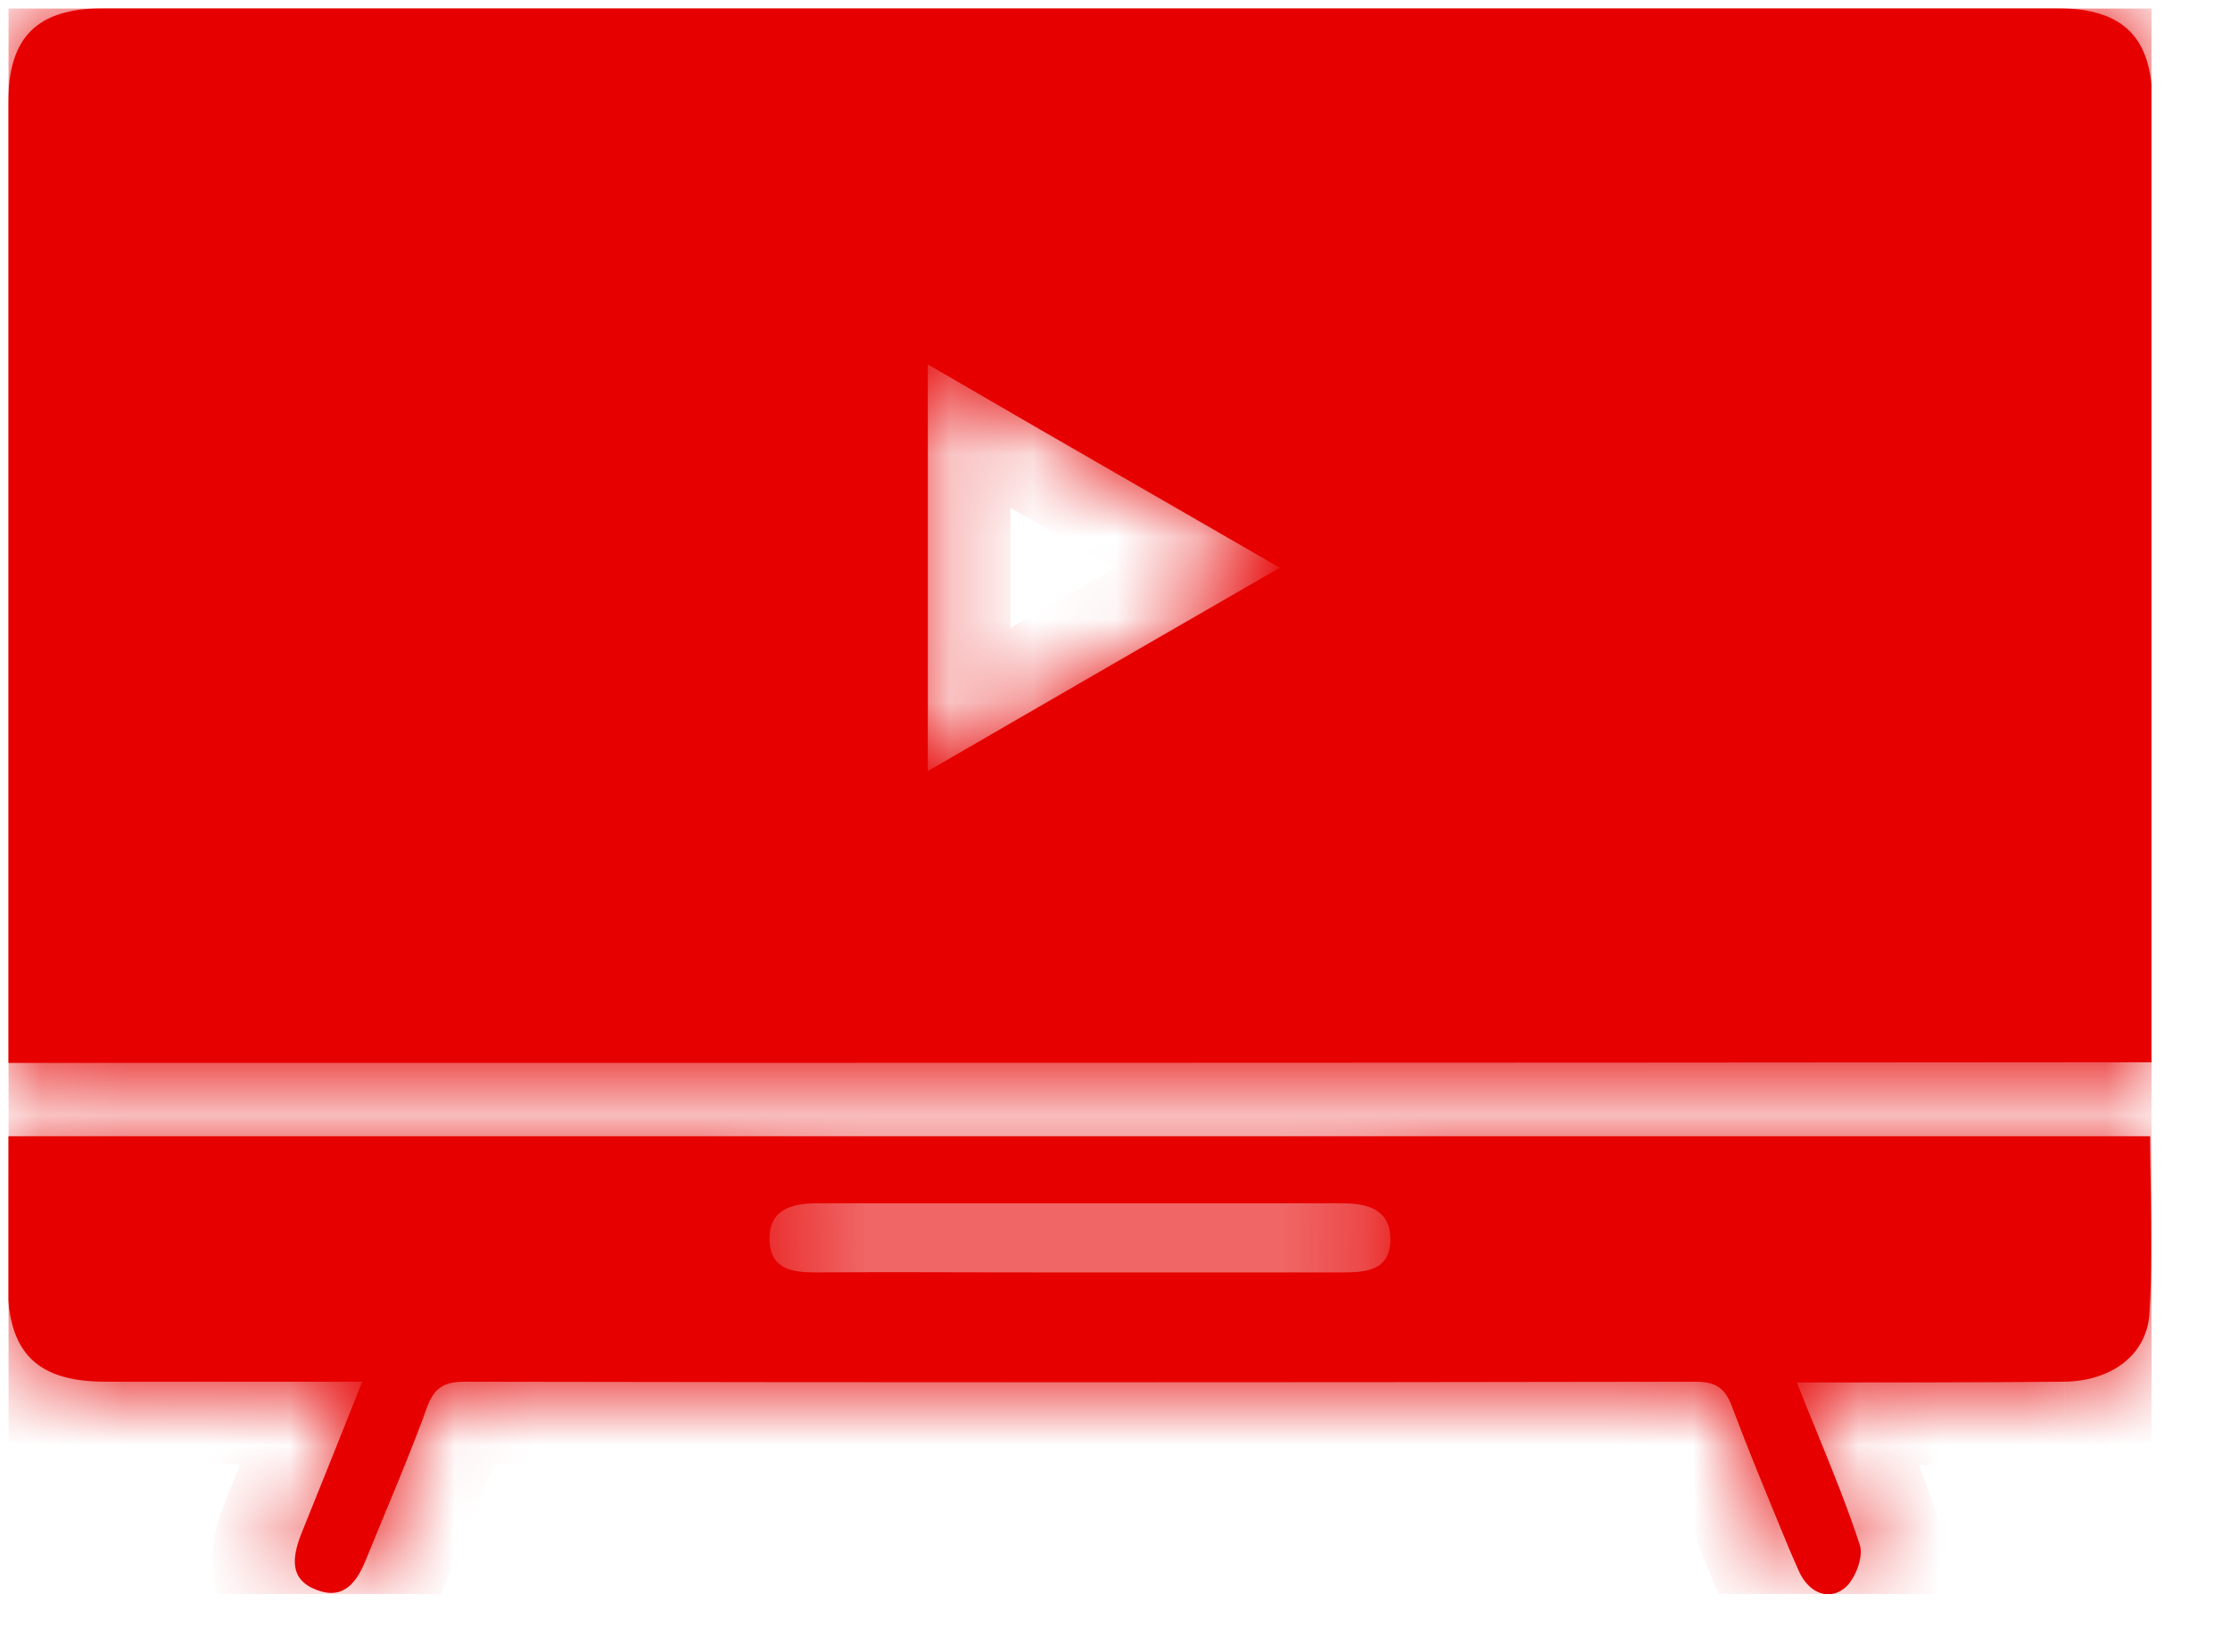
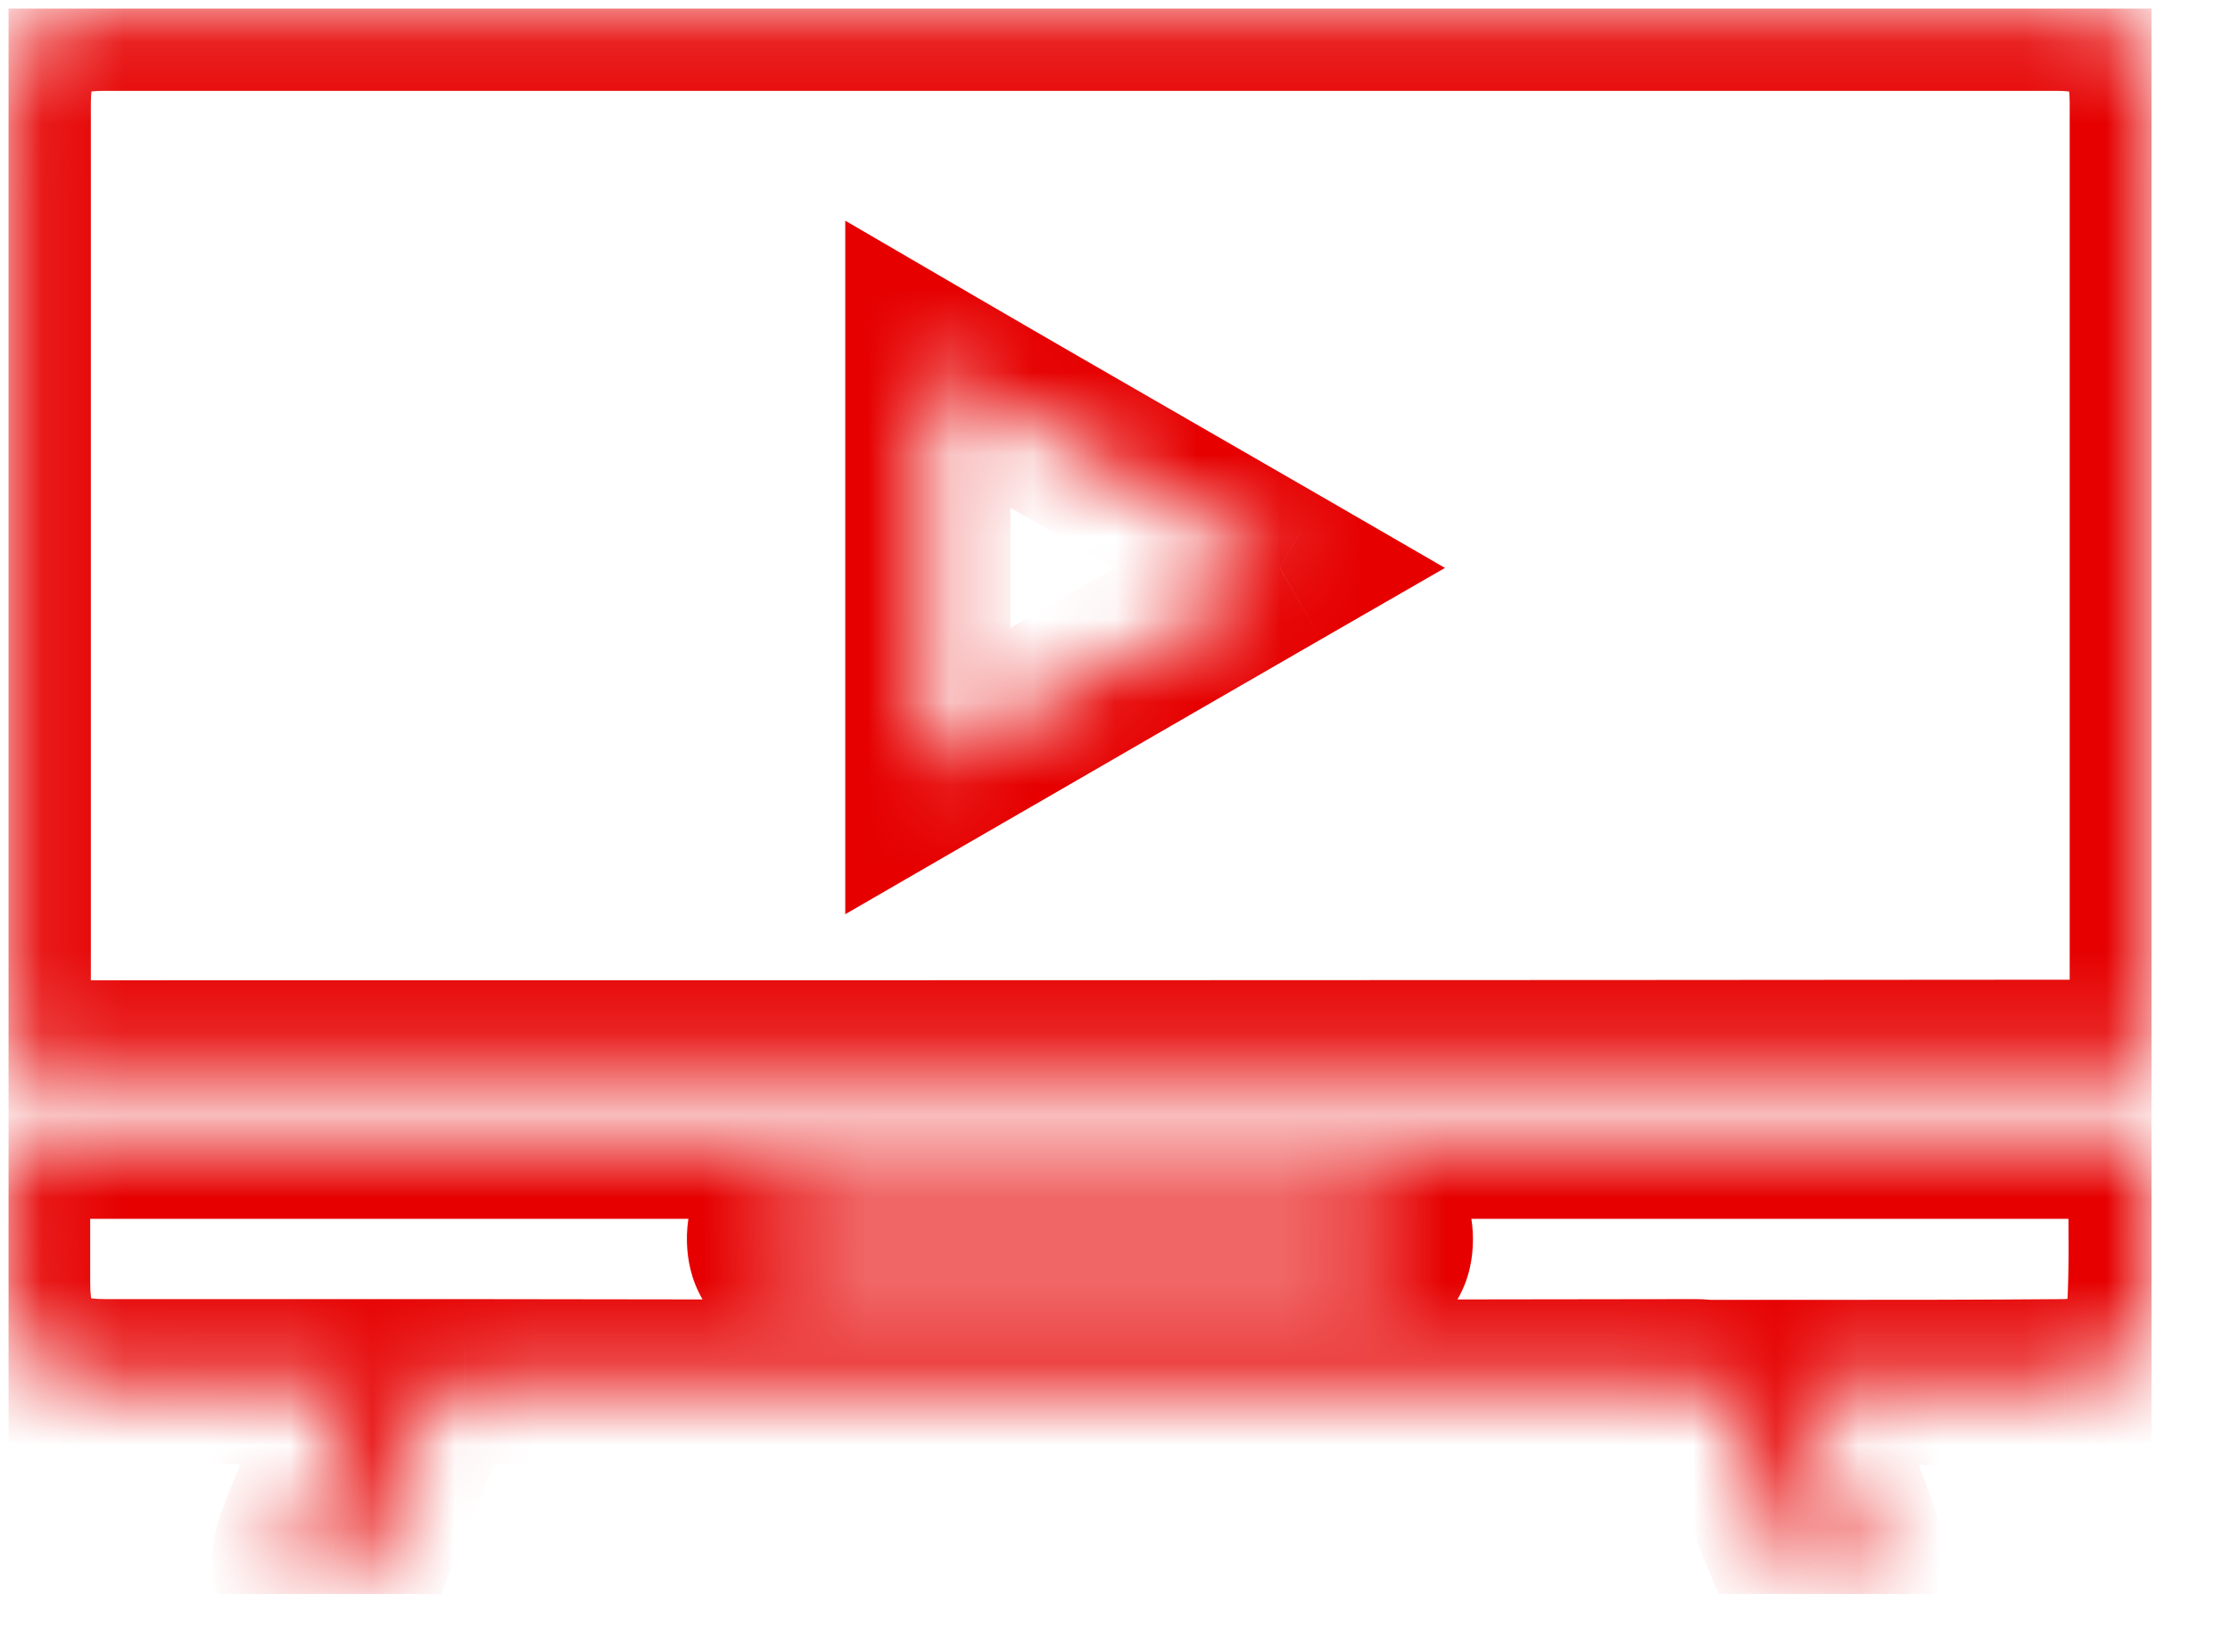
<svg xmlns="http://www.w3.org/2000/svg" width="27" height="20" viewBox="0 0 27 20" fill="none">
  <g clip-path="url(#clip0_288_4660)">
    <g filter="url(#filter0_b_288_4660)">
      <mask id="path-1-inside-1_288_4660" fill="white">
        <path fill-rule="evenodd" clip-rule="evenodd" d="M0.1 12.509V12.869C8.781 12.869 17.403 12.869 26.059 12.861V12.501V1.239C26.059 0.452 25.707 0.1 24.903 0.1H1.255C0.443 0.1 0.1 0.452 0.1 1.247V12.509ZM12.293 8.723C11.943 8.925 11.591 9.129 11.234 9.336V4.412C12.14 4.94 13.032 5.454 13.935 5.974C14.45 6.271 14.968 6.57 15.495 6.874C14.41 7.499 13.363 8.104 12.293 8.723ZM22.008 17.364C21.925 17.161 21.84 16.953 21.756 16.738H21.757C22.886 16.738 23.949 16.738 24.995 16.729C25.565 16.721 26 16.403 26.025 15.892C26.054 15.406 26.047 14.916 26.04 14.422C26.037 14.201 26.033 13.979 26.033 13.757H0.092V15.532C0.092 16.378 0.443 16.729 1.28 16.729H4.386C4.127 17.383 3.884 17.985 3.641 18.588C3.541 18.856 3.499 19.124 3.834 19.25C4.16 19.375 4.319 19.158 4.428 18.89C4.502 18.708 4.577 18.527 4.651 18.347C4.832 17.911 5.013 17.475 5.173 17.031C5.265 16.788 5.391 16.729 5.633 16.729C10.597 16.738 15.561 16.738 20.525 16.729C20.785 16.729 20.894 16.813 20.977 17.048C21.167 17.552 21.37 18.043 21.574 18.538C21.604 18.611 21.634 18.683 21.664 18.756C21.685 18.802 21.703 18.846 21.722 18.89C21.741 18.934 21.76 18.978 21.781 19.024C21.89 19.267 22.116 19.384 22.317 19.241C22.451 19.149 22.568 18.856 22.518 18.706C22.372 18.258 22.195 17.823 22.008 17.364ZM16.239 15.406H13.058C12.707 15.406 12.355 15.405 12.002 15.405C11.296 15.403 10.589 15.401 9.886 15.406C9.601 15.406 9.325 15.373 9.317 15.013C9.308 14.644 9.584 14.569 9.894 14.569H16.248C16.549 14.569 16.834 14.636 16.834 15.005C16.834 15.39 16.532 15.406 16.239 15.406Z" />
      </mask>
-       <path fill-rule="evenodd" clip-rule="evenodd" d="M0.1 12.509V12.869C8.781 12.869 17.403 12.869 26.059 12.861V12.501V1.239C26.059 0.452 25.707 0.1 24.903 0.1H1.255C0.443 0.1 0.1 0.452 0.1 1.247V12.509ZM12.293 8.723C11.943 8.925 11.591 9.129 11.234 9.336V4.412C12.14 4.94 13.032 5.454 13.935 5.974C14.45 6.271 14.968 6.57 15.495 6.874C14.41 7.499 13.363 8.104 12.293 8.723ZM22.008 17.364C21.925 17.161 21.84 16.953 21.756 16.738H21.757C22.886 16.738 23.949 16.738 24.995 16.729C25.565 16.721 26 16.403 26.025 15.892C26.054 15.406 26.047 14.916 26.04 14.422C26.037 14.201 26.033 13.979 26.033 13.757H0.092V15.532C0.092 16.378 0.443 16.729 1.28 16.729H4.386C4.127 17.383 3.884 17.985 3.641 18.588C3.541 18.856 3.499 19.124 3.834 19.25C4.16 19.375 4.319 19.158 4.428 18.89C4.502 18.708 4.577 18.527 4.651 18.347C4.832 17.911 5.013 17.475 5.173 17.031C5.265 16.788 5.391 16.729 5.633 16.729C10.597 16.738 15.561 16.738 20.525 16.729C20.785 16.729 20.894 16.813 20.977 17.048C21.167 17.552 21.37 18.043 21.574 18.538C21.604 18.611 21.634 18.683 21.664 18.756C21.685 18.802 21.703 18.846 21.722 18.89C21.741 18.934 21.76 18.978 21.781 19.024C21.89 19.267 22.116 19.384 22.317 19.241C22.451 19.149 22.568 18.856 22.518 18.706C22.372 18.258 22.195 17.823 22.008 17.364ZM16.239 15.406H13.058C12.707 15.406 12.355 15.405 12.002 15.405C11.296 15.403 10.589 15.401 9.886 15.406C9.601 15.406 9.325 15.373 9.317 15.013C9.308 14.644 9.584 14.569 9.894 14.569H16.248C16.549 14.569 16.834 14.636 16.834 15.005C16.834 15.39 16.532 15.406 16.239 15.406Z" fill="#E60000" />
-       <path d="M0.1 12.869H-0.9V13.869H0.1V12.869ZM26.059 12.861L26.06 13.861L27.059 13.86V12.861H26.059ZM11.234 9.336H10.234V11.069L11.734 10.201L11.234 9.336ZM12.293 8.723L12.794 9.589H12.794L12.293 8.723ZM11.234 4.412L11.737 3.548L10.234 2.672V4.412H11.234ZM13.935 5.974L13.435 6.841L13.935 5.974ZM15.495 6.874L15.993 7.741L17.495 6.876L15.995 6.008L15.495 6.874ZM21.756 16.738V15.738H20.289L20.825 17.103L21.756 16.738ZM22.008 17.364L22.934 16.987L22.934 16.987L22.008 17.364ZM24.995 16.729L25.003 17.729L25.01 17.729L24.995 16.729ZM26.025 15.892L25.027 15.833L25.026 15.843L26.025 15.892ZM26.04 14.422L25.04 14.436L25.04 14.436L26.04 14.422ZM26.033 13.757H27.033V12.757H26.033V13.757ZM0.092 13.757V12.757H-0.908V13.757H0.092ZM4.386 16.729L5.315 17.099L5.859 15.729H4.386V16.729ZM3.641 18.588L2.713 18.215L2.709 18.226L2.705 18.237L3.641 18.588ZM3.834 19.25L4.193 18.316L4.185 18.314L3.834 19.25ZM4.428 18.89L5.354 19.266L5.355 19.265L4.428 18.89ZM4.651 18.347L5.575 18.73L5.575 18.73L4.651 18.347ZM5.173 17.031L4.238 16.676L4.235 16.684L4.232 16.692L5.173 17.031ZM5.633 16.729L5.635 15.729H5.633V16.729ZM20.525 16.729V15.729L20.524 15.729L20.525 16.729ZM20.977 17.048L20.036 17.384L20.038 17.392L20.042 17.4L20.977 17.048ZM21.574 18.538L20.65 18.92V18.92L21.574 18.538ZM21.664 18.756L20.739 19.136L20.746 19.153L20.753 19.169L21.664 18.756ZM21.722 18.89L22.642 18.496L22.642 18.496L21.722 18.89ZM21.781 19.024L22.694 18.615L22.691 18.61L21.781 19.024ZM22.317 19.241L21.75 18.417L21.739 18.425L22.317 19.241ZM22.518 18.706L21.566 19.014L21.569 19.022L22.518 18.706ZM12.002 15.405L12 16.405H12L12.002 15.405ZM9.886 15.406V16.406L9.894 16.406L9.886 15.406ZM9.317 15.013L8.317 15.036L8.317 15.036L9.317 15.013ZM1.1 12.869V12.509H-0.9V12.869H1.1ZM26.058 11.861C17.403 11.869 8.781 11.869 0.1 11.869V13.869C8.781 13.869 17.404 13.869 26.06 13.861L26.058 11.861ZM25.059 12.501V12.861H27.059V12.501H25.059ZM25.059 1.239V12.501H27.059V1.239H25.059ZM24.903 1.1C25.036 1.1 25.103 1.115 25.127 1.122C25.144 1.128 25.116 1.122 25.079 1.085C25.042 1.048 25.034 1.019 25.038 1.031C25.044 1.05 25.059 1.112 25.059 1.239H27.059C27.059 0.72 26.945 0.118 26.486 -0.337C26.029 -0.789 25.426 -0.9 24.903 -0.9V1.1ZM1.255 1.1H24.903V-0.9H1.255V1.1ZM1.1 1.247C1.1 1.115 1.115 1.05 1.122 1.028C1.126 1.013 1.119 1.044 1.081 1.082C1.042 1.121 1.012 1.128 1.029 1.122C1.052 1.115 1.12 1.1 1.255 1.1V-0.9C0.732 -0.9 0.124 -0.79 -0.334 -0.332C-0.792 0.127 -0.9 0.732 -0.9 1.247H1.1ZM1.1 12.509V1.247H-0.9V12.509H1.1ZM11.734 10.201C12.091 9.995 12.444 9.791 12.794 9.589L11.793 7.857C11.442 8.06 11.09 8.264 10.733 8.47L11.734 10.201ZM10.234 4.412V9.336H12.234V4.412H10.234ZM14.434 5.108C13.531 4.588 12.641 4.075 11.737 3.548L10.73 5.276C11.639 5.806 12.533 6.321 13.435 6.841L14.434 5.108ZM15.995 6.008C15.468 5.704 14.949 5.405 14.434 5.108L13.435 6.841C13.951 7.138 14.469 7.436 14.994 7.74L15.995 6.008ZM12.794 9.589C13.864 8.97 14.91 8.365 15.993 7.741L14.995 6.007C13.91 6.633 12.862 7.239 11.793 7.857L12.794 9.589ZM20.825 17.103C20.913 17.326 21 17.539 21.082 17.742L22.934 16.987C22.851 16.783 22.769 16.581 22.687 16.372L20.825 17.103ZM21.757 15.738H21.756V17.738H21.757V15.738ZM24.987 15.729C23.946 15.738 22.887 15.738 21.757 15.738V17.738C22.886 17.738 23.953 17.738 25.003 17.729L24.987 15.729ZM25.026 15.843C25.027 15.832 25.031 15.805 25.047 15.774C25.064 15.743 25.083 15.724 25.095 15.714C25.106 15.705 25.106 15.709 25.087 15.715C25.067 15.721 25.032 15.729 24.981 15.729L25.01 17.729C25.914 17.716 26.964 17.152 27.024 15.941L25.026 15.843ZM25.04 14.436C25.047 14.937 25.053 15.39 25.027 15.833L27.023 15.951C27.055 15.422 27.047 14.895 27.04 14.407L25.04 14.436ZM25.033 13.757C25.033 13.988 25.037 14.216 25.04 14.436L27.04 14.407C27.037 14.185 27.033 13.971 27.033 13.757H25.033ZM0.092 14.757H26.033V12.757H0.092V14.757ZM1.092 15.532V13.757H-0.908V15.532H1.092ZM1.28 15.729C1.136 15.729 1.062 15.714 1.035 15.705C1.015 15.699 1.044 15.705 1.081 15.743C1.119 15.781 1.124 15.809 1.117 15.786C1.108 15.756 1.092 15.679 1.092 15.532H-0.908C-0.908 16.063 -0.803 16.685 -0.337 17.153C0.13 17.623 0.751 17.729 1.28 17.729V15.729ZM4.386 15.729H1.28V17.729H4.386V15.729ZM4.569 18.962C4.811 18.359 5.055 17.754 5.315 17.099L3.457 16.36C3.198 17.011 2.956 17.612 2.713 18.215L4.569 18.962ZM4.185 18.314C4.216 18.325 4.306 18.366 4.397 18.468C4.493 18.577 4.544 18.703 4.561 18.812C4.577 18.909 4.564 18.973 4.563 18.981C4.561 18.991 4.562 18.981 4.577 18.939L2.705 18.237C2.648 18.387 2.523 18.737 2.587 19.132C2.624 19.358 2.72 19.591 2.9 19.794C3.073 19.991 3.284 20.112 3.482 20.186L4.185 18.314ZM3.501 18.513C3.487 18.549 3.482 18.555 3.489 18.544C3.495 18.534 3.529 18.481 3.604 18.424C3.687 18.36 3.803 18.305 3.939 18.29C4.068 18.276 4.159 18.303 4.193 18.317L3.475 20.183C3.914 20.352 4.412 20.325 4.821 20.011C5.138 19.767 5.287 19.431 5.354 19.266L3.501 18.513ZM3.728 17.964C3.653 18.144 3.577 18.328 3.501 18.514L5.355 19.265C5.426 19.088 5.5 18.911 5.575 18.73L3.728 17.964ZM4.232 16.692C4.082 17.11 3.91 17.524 3.728 17.964L5.575 18.73C5.755 18.297 5.945 17.84 6.114 17.369L4.232 16.692ZM5.633 15.729C5.457 15.729 5.136 15.745 4.823 15.937C4.488 16.143 4.325 16.446 4.238 16.676L6.108 17.385C6.113 17.373 6.058 17.525 5.87 17.641C5.704 17.744 5.567 17.729 5.633 17.729V15.729ZM20.524 15.729C15.561 15.738 10.598 15.738 5.635 15.729L5.632 17.729C10.597 17.738 15.562 17.738 20.527 17.729L20.524 15.729ZM21.919 16.711C21.85 16.518 21.713 16.212 21.4 15.988C21.084 15.761 20.746 15.729 20.525 15.729V17.729C20.564 17.729 20.41 17.739 20.235 17.613C20.062 17.489 20.021 17.343 20.036 17.384L21.919 16.711ZM22.499 18.157C22.293 17.66 22.097 17.182 21.913 16.695L20.042 17.4C20.238 17.921 20.446 18.427 20.65 18.92L22.499 18.157ZM22.588 18.375C22.558 18.302 22.529 18.229 22.499 18.157L20.65 18.92C20.68 18.992 20.709 19.064 20.739 19.136L22.588 18.375ZM22.642 18.496C22.623 18.453 22.6 18.399 22.574 18.342L20.753 19.169C20.769 19.204 20.784 19.238 20.803 19.284L22.642 18.496ZM22.691 18.61C22.676 18.575 22.661 18.541 22.642 18.496L20.803 19.284C20.822 19.326 20.845 19.38 20.871 19.437L22.691 18.61ZM21.739 18.425C21.816 18.37 21.927 18.321 22.062 18.307C22.196 18.293 22.319 18.319 22.417 18.362C22.602 18.443 22.673 18.57 22.694 18.615L20.868 19.433C20.997 19.721 21.236 20.027 21.612 20.192C22.03 20.376 22.509 20.331 22.895 20.057L21.739 18.425ZM21.569 19.022C21.518 18.87 21.529 18.755 21.533 18.721C21.539 18.676 21.548 18.649 21.553 18.637C21.557 18.625 21.566 18.605 21.584 18.578C21.598 18.559 21.647 18.488 21.75 18.417L22.883 20.065C23.189 19.855 23.347 19.543 23.42 19.354C23.487 19.179 23.602 18.797 23.466 18.389L21.569 19.022ZM21.082 17.742C21.272 18.207 21.435 18.608 21.567 19.014L23.469 18.397C23.31 17.909 23.119 17.44 22.934 16.987L21.082 17.742ZM13.058 16.406H16.239V14.406H13.058V16.406ZM12 16.405C12.352 16.405 12.706 16.406 13.058 16.406V14.406C12.709 14.406 12.358 14.405 12.005 14.405L12 16.405ZM9.894 16.406C10.591 16.401 11.293 16.403 12 16.405L12.005 14.405C11.3 14.403 10.588 14.401 9.878 14.406L9.894 16.406ZM8.317 15.036C8.322 15.252 8.369 15.498 8.506 15.732C8.648 15.973 8.846 16.136 9.047 16.237C9.39 16.411 9.756 16.406 9.886 16.406V14.406C9.859 14.406 9.841 14.406 9.826 14.405C9.812 14.405 9.808 14.404 9.81 14.404C9.811 14.405 9.825 14.406 9.847 14.412C9.87 14.419 9.905 14.43 9.948 14.452C10.043 14.5 10.153 14.587 10.232 14.72C10.306 14.847 10.316 14.953 10.316 14.99L8.317 15.036ZM9.894 13.569C9.701 13.569 9.319 13.584 8.967 13.798C8.509 14.076 8.306 14.551 8.317 15.036L10.316 14.99C10.317 15.023 10.313 15.119 10.253 15.237C10.191 15.362 10.096 15.452 10.006 15.507C9.925 15.556 9.863 15.568 9.854 15.57C9.843 15.572 9.853 15.569 9.894 15.569V13.569ZM16.248 13.569H9.894V15.569H16.248V13.569ZM17.834 15.005C17.834 14.784 17.791 14.539 17.664 14.306C17.535 14.066 17.349 13.896 17.154 13.783C16.804 13.581 16.431 13.569 16.248 13.569V15.569C16.29 15.569 16.302 15.572 16.295 15.57C16.289 15.569 16.231 15.559 16.154 15.515C16.067 15.464 15.971 15.379 15.905 15.256C15.841 15.139 15.834 15.041 15.834 15.005H17.834ZM16.239 16.406C16.346 16.406 16.723 16.418 17.07 16.256C17.278 16.158 17.492 15.994 17.644 15.737C17.79 15.489 17.834 15.229 17.834 15.005H15.834C15.834 14.973 15.84 14.859 15.92 14.722C16.006 14.577 16.127 14.489 16.223 14.444C16.305 14.406 16.36 14.402 16.347 14.404C16.336 14.405 16.31 14.406 16.239 14.406V16.406Z" fill="#E60000" mask="url(#path-1-inside-1_288_4660)" />
+       <path d="M0.1 12.869H-0.9V13.869H0.1V12.869ZM26.059 12.861L26.06 13.861L27.059 13.86V12.861H26.059ZM11.234 9.336H10.234V11.069L11.734 10.201L11.234 9.336ZM12.293 8.723L12.794 9.589H12.794L12.293 8.723ZM11.234 4.412L11.737 3.548L10.234 2.672V4.412H11.234ZM13.935 5.974L13.435 6.841L13.935 5.974ZM15.495 6.874L15.993 7.741L17.495 6.876L15.995 6.008L15.495 6.874ZM21.756 16.738V15.738H20.289L20.825 17.103L21.756 16.738ZM22.008 17.364L22.934 16.987L22.934 16.987L22.008 17.364ZM24.995 16.729L25.003 17.729L25.01 17.729L24.995 16.729ZM26.025 15.892L25.027 15.833L25.026 15.843L26.025 15.892ZM26.04 14.422L25.04 14.436L25.04 14.436L26.04 14.422ZM26.033 13.757H27.033V12.757H26.033V13.757ZM0.092 13.757V12.757H-0.908V13.757H0.092ZM4.386 16.729L5.315 17.099L5.859 15.729H4.386V16.729ZM3.641 18.588L2.713 18.215L2.709 18.226L2.705 18.237L3.641 18.588ZM3.834 19.25L4.193 18.316L4.185 18.314L3.834 19.25ZM4.428 18.89L5.354 19.266L5.355 19.265L4.428 18.89ZM4.651 18.347L5.575 18.73L5.575 18.73L4.651 18.347ZM5.173 17.031L4.238 16.676L4.235 16.684L4.232 16.692L5.173 17.031ZM5.633 16.729L5.635 15.729H5.633V16.729ZM20.525 16.729V15.729L20.524 15.729L20.525 16.729ZM20.977 17.048L20.036 17.384L20.038 17.392L20.042 17.4L20.977 17.048ZM21.574 18.538L20.65 18.92V18.92L21.574 18.538ZM21.664 18.756L20.739 19.136L20.746 19.153L20.753 19.169L21.664 18.756ZM21.722 18.89L22.642 18.496L22.642 18.496L21.722 18.89ZM21.781 19.024L22.694 18.615L22.691 18.61L21.781 19.024ZM22.317 19.241L21.75 18.417L21.739 18.425L22.317 19.241ZM22.518 18.706L21.566 19.014L21.569 19.022L22.518 18.706ZM12.002 15.405L12 16.405H12L12.002 15.405ZM9.886 15.406V16.406L9.894 16.406L9.886 15.406ZM9.317 15.013L8.317 15.036L8.317 15.036L9.317 15.013ZM1.1 12.869V12.509H-0.9V12.869H1.1ZM26.058 11.861C17.403 11.869 8.781 11.869 0.1 11.869V13.869C8.781 13.869 17.404 13.869 26.06 13.861L26.058 11.861ZM25.059 12.501V12.861H27.059V12.501H25.059ZM25.059 1.239V12.501H27.059V1.239H25.059ZM24.903 1.1C25.036 1.1 25.103 1.115 25.127 1.122C25.144 1.128 25.116 1.122 25.079 1.085C25.042 1.048 25.034 1.019 25.038 1.031C25.044 1.05 25.059 1.112 25.059 1.239H27.059C27.059 0.72 26.945 0.118 26.486 -0.337C26.029 -0.789 25.426 -0.9 24.903 -0.9V1.1ZM1.255 1.1H24.903V-0.9H1.255V1.1ZM1.1 1.247C1.1 1.115 1.115 1.05 1.122 1.028C1.126 1.013 1.119 1.044 1.081 1.082C1.042 1.121 1.012 1.128 1.029 1.122C1.052 1.115 1.12 1.1 1.255 1.1V-0.9C0.732 -0.9 0.124 -0.79 -0.334 -0.332C-0.792 0.127 -0.9 0.732 -0.9 1.247H1.1ZM1.1 12.509V1.247H-0.9V12.509H1.1ZM11.734 10.201C12.091 9.995 12.444 9.791 12.794 9.589L11.793 7.857C11.442 8.06 11.09 8.264 10.733 8.47L11.734 10.201ZM10.234 4.412V9.336H12.234V4.412H10.234ZM14.434 5.108C13.531 4.588 12.641 4.075 11.737 3.548L10.73 5.276C11.639 5.806 12.533 6.321 13.435 6.841L14.434 5.108ZM15.995 6.008C15.468 5.704 14.949 5.405 14.434 5.108L13.435 6.841C13.951 7.138 14.469 7.436 14.994 7.74L15.995 6.008ZM12.794 9.589C13.864 8.97 14.91 8.365 15.993 7.741L14.995 6.007C13.91 6.633 12.862 7.239 11.793 7.857L12.794 9.589ZM20.825 17.103C20.913 17.326 21 17.539 21.082 17.742L22.934 16.987C22.851 16.783 22.769 16.581 22.687 16.372L20.825 17.103ZM21.757 15.738H21.756V17.738H21.757V15.738ZM24.987 15.729C23.946 15.738 22.887 15.738 21.757 15.738V17.738C22.886 17.738 23.953 17.738 25.003 17.729L24.987 15.729ZM25.026 15.843C25.027 15.832 25.031 15.805 25.047 15.774C25.064 15.743 25.083 15.724 25.095 15.714C25.106 15.705 25.106 15.709 25.087 15.715C25.067 15.721 25.032 15.729 24.981 15.729L25.01 17.729C25.914 17.716 26.964 17.152 27.024 15.941L25.026 15.843ZM25.04 14.436C25.047 14.937 25.053 15.39 25.027 15.833L27.023 15.951C27.055 15.422 27.047 14.895 27.04 14.407L25.04 14.436ZM25.033 13.757C25.033 13.988 25.037 14.216 25.04 14.436L27.04 14.407C27.037 14.185 27.033 13.971 27.033 13.757H25.033ZM0.092 14.757H26.033V12.757H0.092V14.757ZM1.092 15.532V13.757H-0.908V15.532H1.092ZM1.28 15.729C1.136 15.729 1.062 15.714 1.035 15.705C1.015 15.699 1.044 15.705 1.081 15.743C1.119 15.781 1.124 15.809 1.117 15.786C1.108 15.756 1.092 15.679 1.092 15.532H-0.908C-0.908 16.063 -0.803 16.685 -0.337 17.153C0.13 17.623 0.751 17.729 1.28 17.729V15.729ZM4.386 15.729H1.28V17.729H4.386V15.729ZM4.569 18.962C4.811 18.359 5.055 17.754 5.315 17.099L3.457 16.36C3.198 17.011 2.956 17.612 2.713 18.215L4.569 18.962ZM4.185 18.314C4.216 18.325 4.306 18.366 4.397 18.468C4.493 18.577 4.544 18.703 4.561 18.812C4.577 18.909 4.564 18.973 4.563 18.981C4.561 18.991 4.562 18.981 4.577 18.939L2.705 18.237C2.648 18.387 2.523 18.737 2.587 19.132C2.624 19.358 2.72 19.591 2.9 19.794C3.073 19.991 3.284 20.112 3.482 20.186L4.185 18.314ZM3.501 18.513C3.487 18.549 3.482 18.555 3.489 18.544C3.495 18.534 3.529 18.481 3.604 18.424C3.687 18.36 3.803 18.305 3.939 18.29C4.068 18.276 4.159 18.303 4.193 18.317L3.475 20.183C3.914 20.352 4.412 20.325 4.821 20.011C5.138 19.767 5.287 19.431 5.354 19.266L3.501 18.513ZM3.728 17.964C3.653 18.144 3.577 18.328 3.501 18.514L5.355 19.265C5.426 19.088 5.5 18.911 5.575 18.73L3.728 17.964ZM4.232 16.692C4.082 17.11 3.91 17.524 3.728 17.964L5.575 18.73C5.755 18.297 5.945 17.84 6.114 17.369L4.232 16.692ZM5.633 15.729C5.457 15.729 5.136 15.745 4.823 15.937C4.488 16.143 4.325 16.446 4.238 16.676L6.108 17.385C6.113 17.373 6.058 17.525 5.87 17.641C5.704 17.744 5.567 17.729 5.633 17.729V15.729ZM20.524 15.729C15.561 15.738 10.598 15.738 5.635 15.729L5.632 17.729C10.597 17.738 15.562 17.738 20.527 17.729L20.524 15.729ZM21.919 16.711C21.85 16.518 21.713 16.212 21.4 15.988C21.084 15.761 20.746 15.729 20.525 15.729V17.729C20.564 17.729 20.41 17.739 20.235 17.613C20.062 17.489 20.021 17.343 20.036 17.384L21.919 16.711ZM22.499 18.157C22.293 17.66 22.097 17.182 21.913 16.695L20.042 17.4C20.238 17.921 20.446 18.427 20.65 18.92L22.499 18.157ZM22.588 18.375C22.558 18.302 22.529 18.229 22.499 18.157L20.65 18.92C20.68 18.992 20.709 19.064 20.739 19.136L22.588 18.375ZM22.642 18.496C22.623 18.453 22.6 18.399 22.574 18.342L20.753 19.169C20.769 19.204 20.784 19.238 20.803 19.284L22.642 18.496ZM22.691 18.61C22.676 18.575 22.661 18.541 22.642 18.496L20.803 19.284C20.822 19.326 20.845 19.38 20.871 19.437L22.691 18.61ZM21.739 18.425C21.816 18.37 21.927 18.321 22.062 18.307C22.196 18.293 22.319 18.319 22.417 18.362C22.602 18.443 22.673 18.57 22.694 18.615L20.868 19.433C20.997 19.721 21.236 20.027 21.612 20.192C22.03 20.376 22.509 20.331 22.895 20.057L21.739 18.425ZM21.569 19.022C21.518 18.87 21.529 18.755 21.533 18.721C21.539 18.676 21.548 18.649 21.553 18.637C21.557 18.625 21.566 18.605 21.584 18.578C21.598 18.559 21.647 18.488 21.75 18.417L22.883 20.065C23.189 19.855 23.347 19.543 23.42 19.354C23.487 19.179 23.602 18.797 23.466 18.389L21.569 19.022ZM21.082 17.742C21.272 18.207 21.435 18.608 21.567 19.014L23.469 18.397C23.31 17.909 23.119 17.44 22.934 16.987L21.082 17.742ZM13.058 16.406H16.239V14.406H13.058V16.406ZM12 16.405C12.352 16.405 12.706 16.406 13.058 16.406V14.406C12.709 14.406 12.358 14.405 12.005 14.405L12 16.405ZM9.894 16.406C10.591 16.401 11.293 16.403 12 16.405L12.005 14.405C11.3 14.403 10.588 14.401 9.878 14.406L9.894 16.406ZM8.317 15.036C8.322 15.252 8.369 15.498 8.506 15.732C8.648 15.973 8.846 16.136 9.047 16.237C9.39 16.411 9.756 16.406 9.886 16.406V14.406C9.859 14.406 9.841 14.406 9.826 14.405C9.811 14.405 9.825 14.406 9.847 14.412C9.87 14.419 9.905 14.43 9.948 14.452C10.043 14.5 10.153 14.587 10.232 14.72C10.306 14.847 10.316 14.953 10.316 14.99L8.317 15.036ZM9.894 13.569C9.701 13.569 9.319 13.584 8.967 13.798C8.509 14.076 8.306 14.551 8.317 15.036L10.316 14.99C10.317 15.023 10.313 15.119 10.253 15.237C10.191 15.362 10.096 15.452 10.006 15.507C9.925 15.556 9.863 15.568 9.854 15.57C9.843 15.572 9.853 15.569 9.894 15.569V13.569ZM16.248 13.569H9.894V15.569H16.248V13.569ZM17.834 15.005C17.834 14.784 17.791 14.539 17.664 14.306C17.535 14.066 17.349 13.896 17.154 13.783C16.804 13.581 16.431 13.569 16.248 13.569V15.569C16.29 15.569 16.302 15.572 16.295 15.57C16.289 15.569 16.231 15.559 16.154 15.515C16.067 15.464 15.971 15.379 15.905 15.256C15.841 15.139 15.834 15.041 15.834 15.005H17.834ZM16.239 16.406C16.346 16.406 16.723 16.418 17.07 16.256C17.278 16.158 17.492 15.994 17.644 15.737C17.79 15.489 17.834 15.229 17.834 15.005H15.834C15.834 14.973 15.84 14.859 15.92 14.722C16.006 14.577 16.127 14.489 16.223 14.444C16.305 14.406 16.36 14.402 16.347 14.404C16.336 14.405 16.31 14.406 16.239 14.406V16.406Z" fill="#E60000" mask="url(#path-1-inside-1_288_4660)" />
    </g>
  </g>
  <defs>
    <filter id="filter0_b_288_4660" x="-11.908" y="-11.9" width="49.967" height="43.203" filterUnits="userSpaceOnUse" color-interpolation-filters="sRGB">
      <feFlood flood-opacity="0" result="BackgroundImageFix" />
      <feGaussianBlur in="BackgroundImageFix" stdDeviation="6" />
      <feComposite in2="SourceAlpha" operator="in" result="effect1_backgroundBlur_288_4660" />
      <feBlend mode="normal" in="SourceGraphic" in2="effect1_backgroundBlur_288_4660" result="shape" />
    </filter>
    <clipPath id="clip0_288_4660">
      <rect width="25.95" height="19.2" fill="white" transform="translate(0.1 0.1)" />
    </clipPath>
  </defs>
</svg>